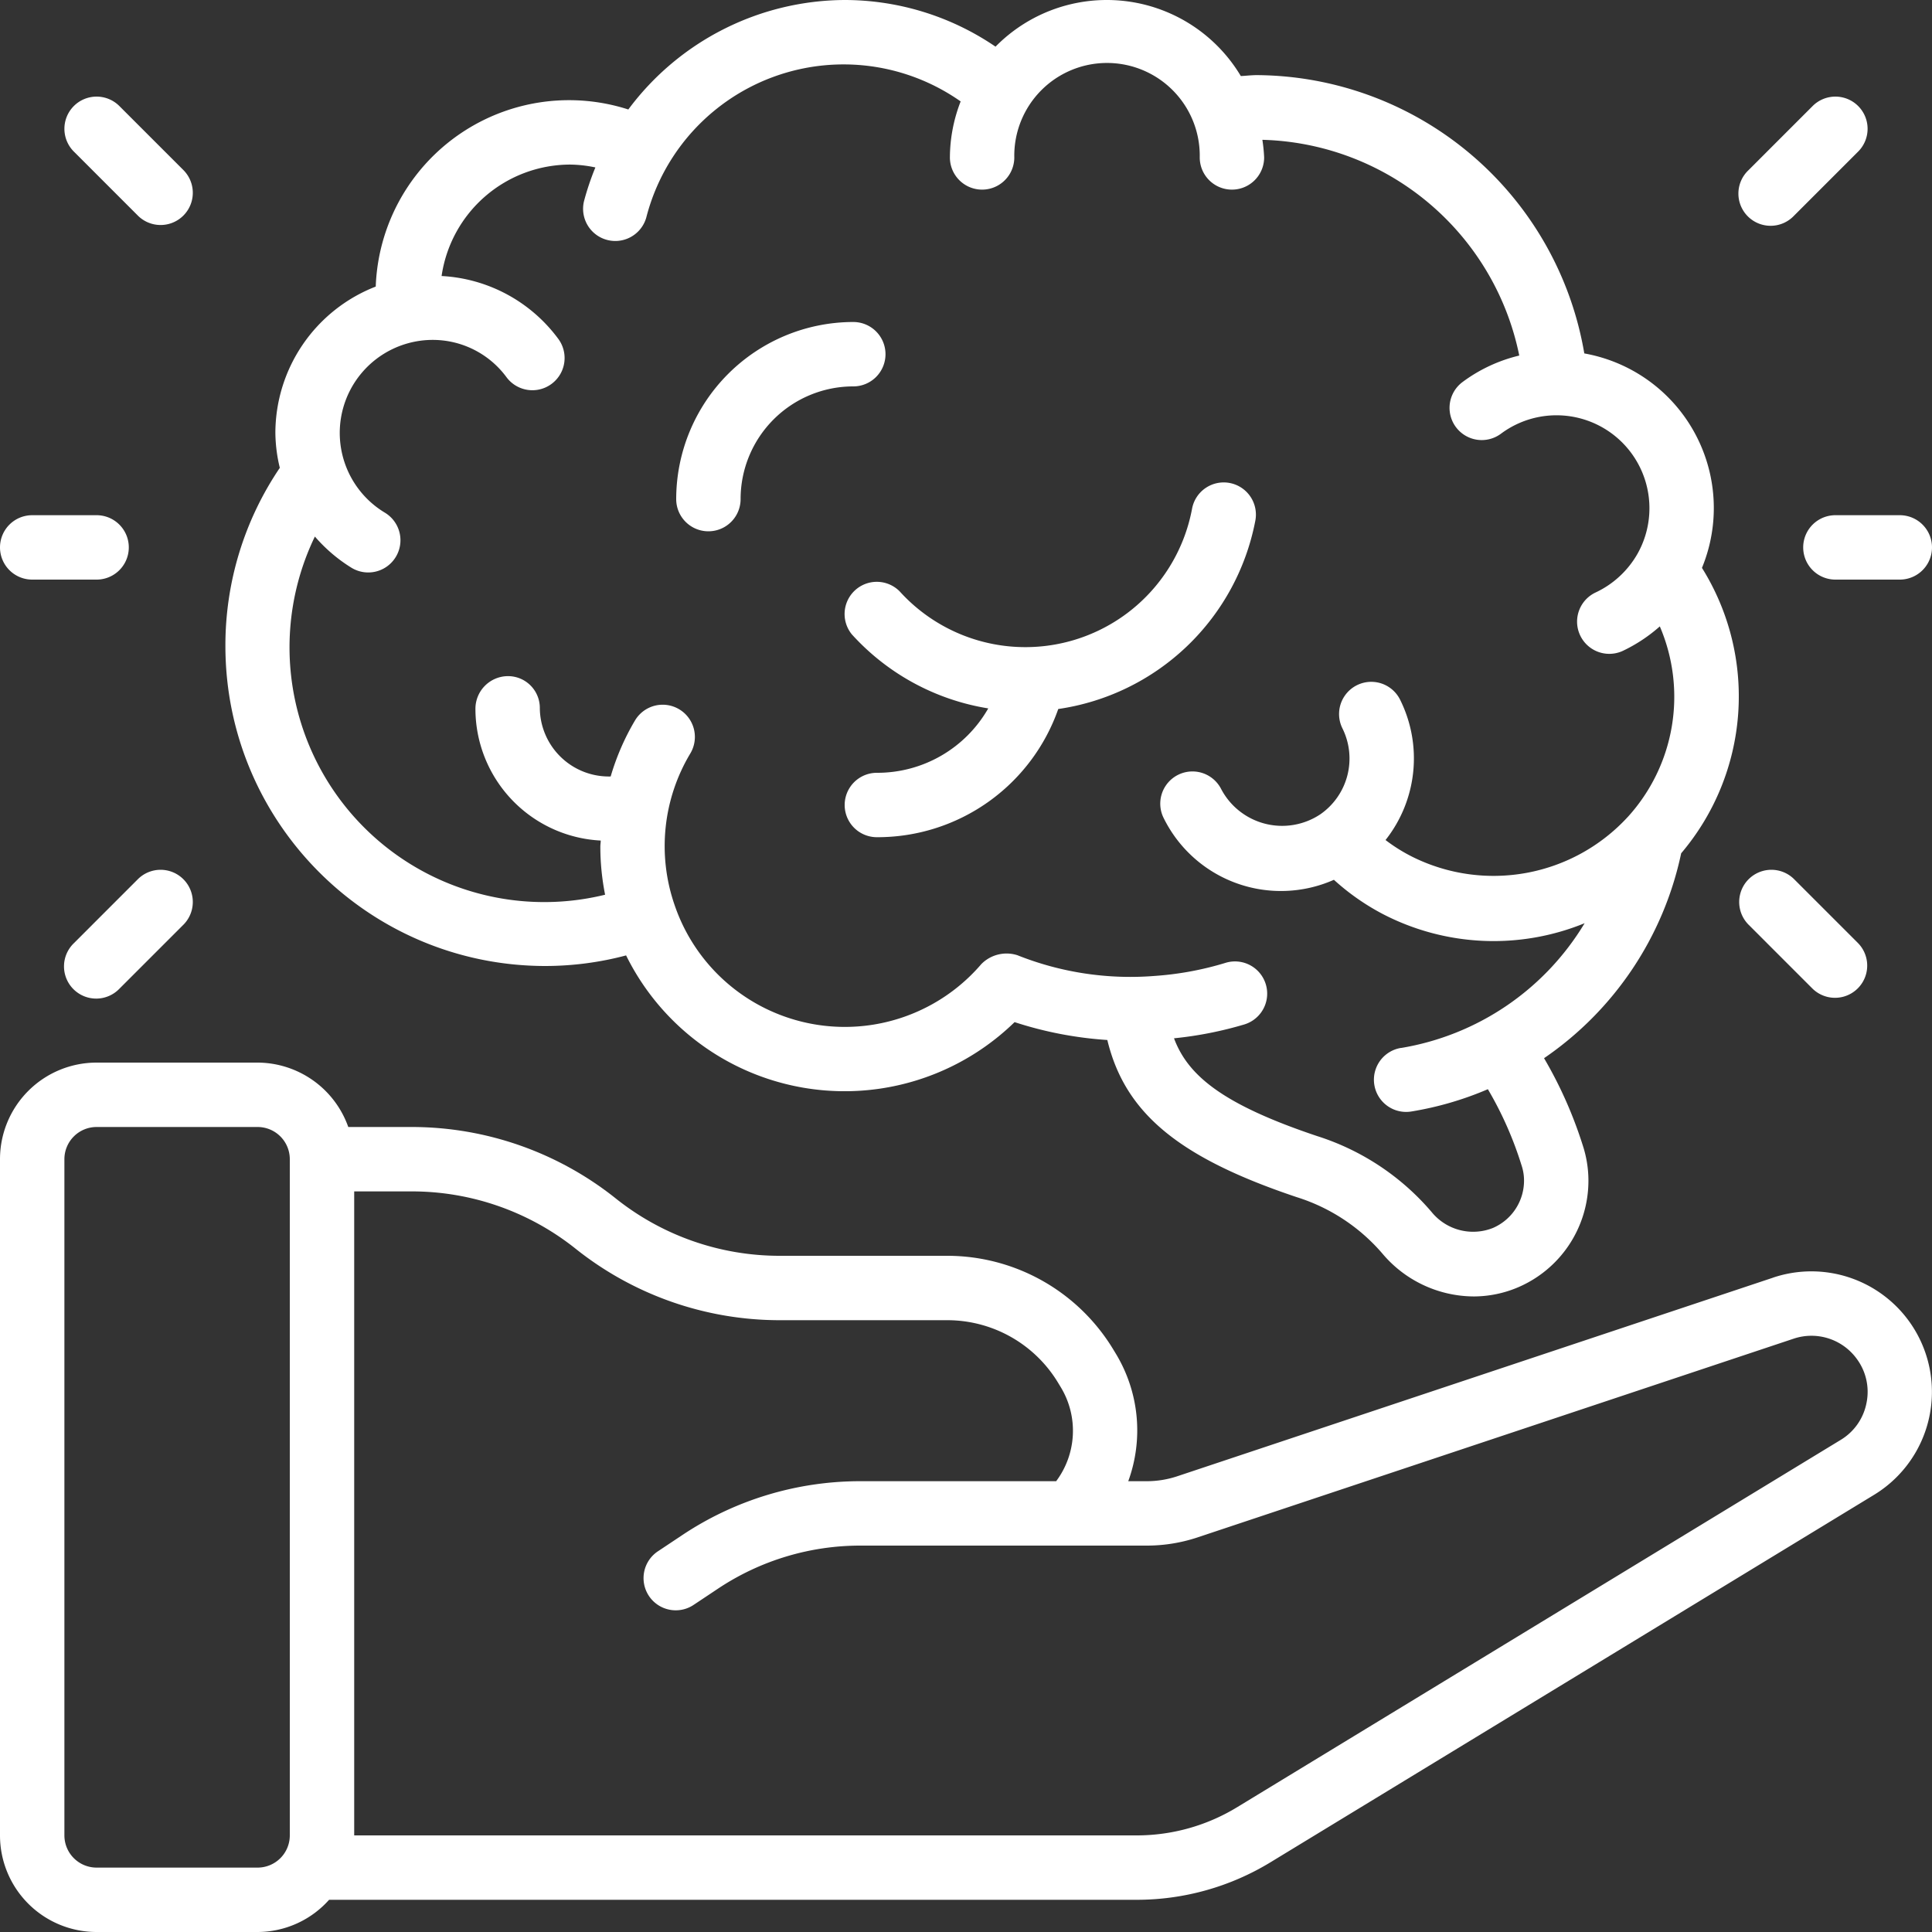
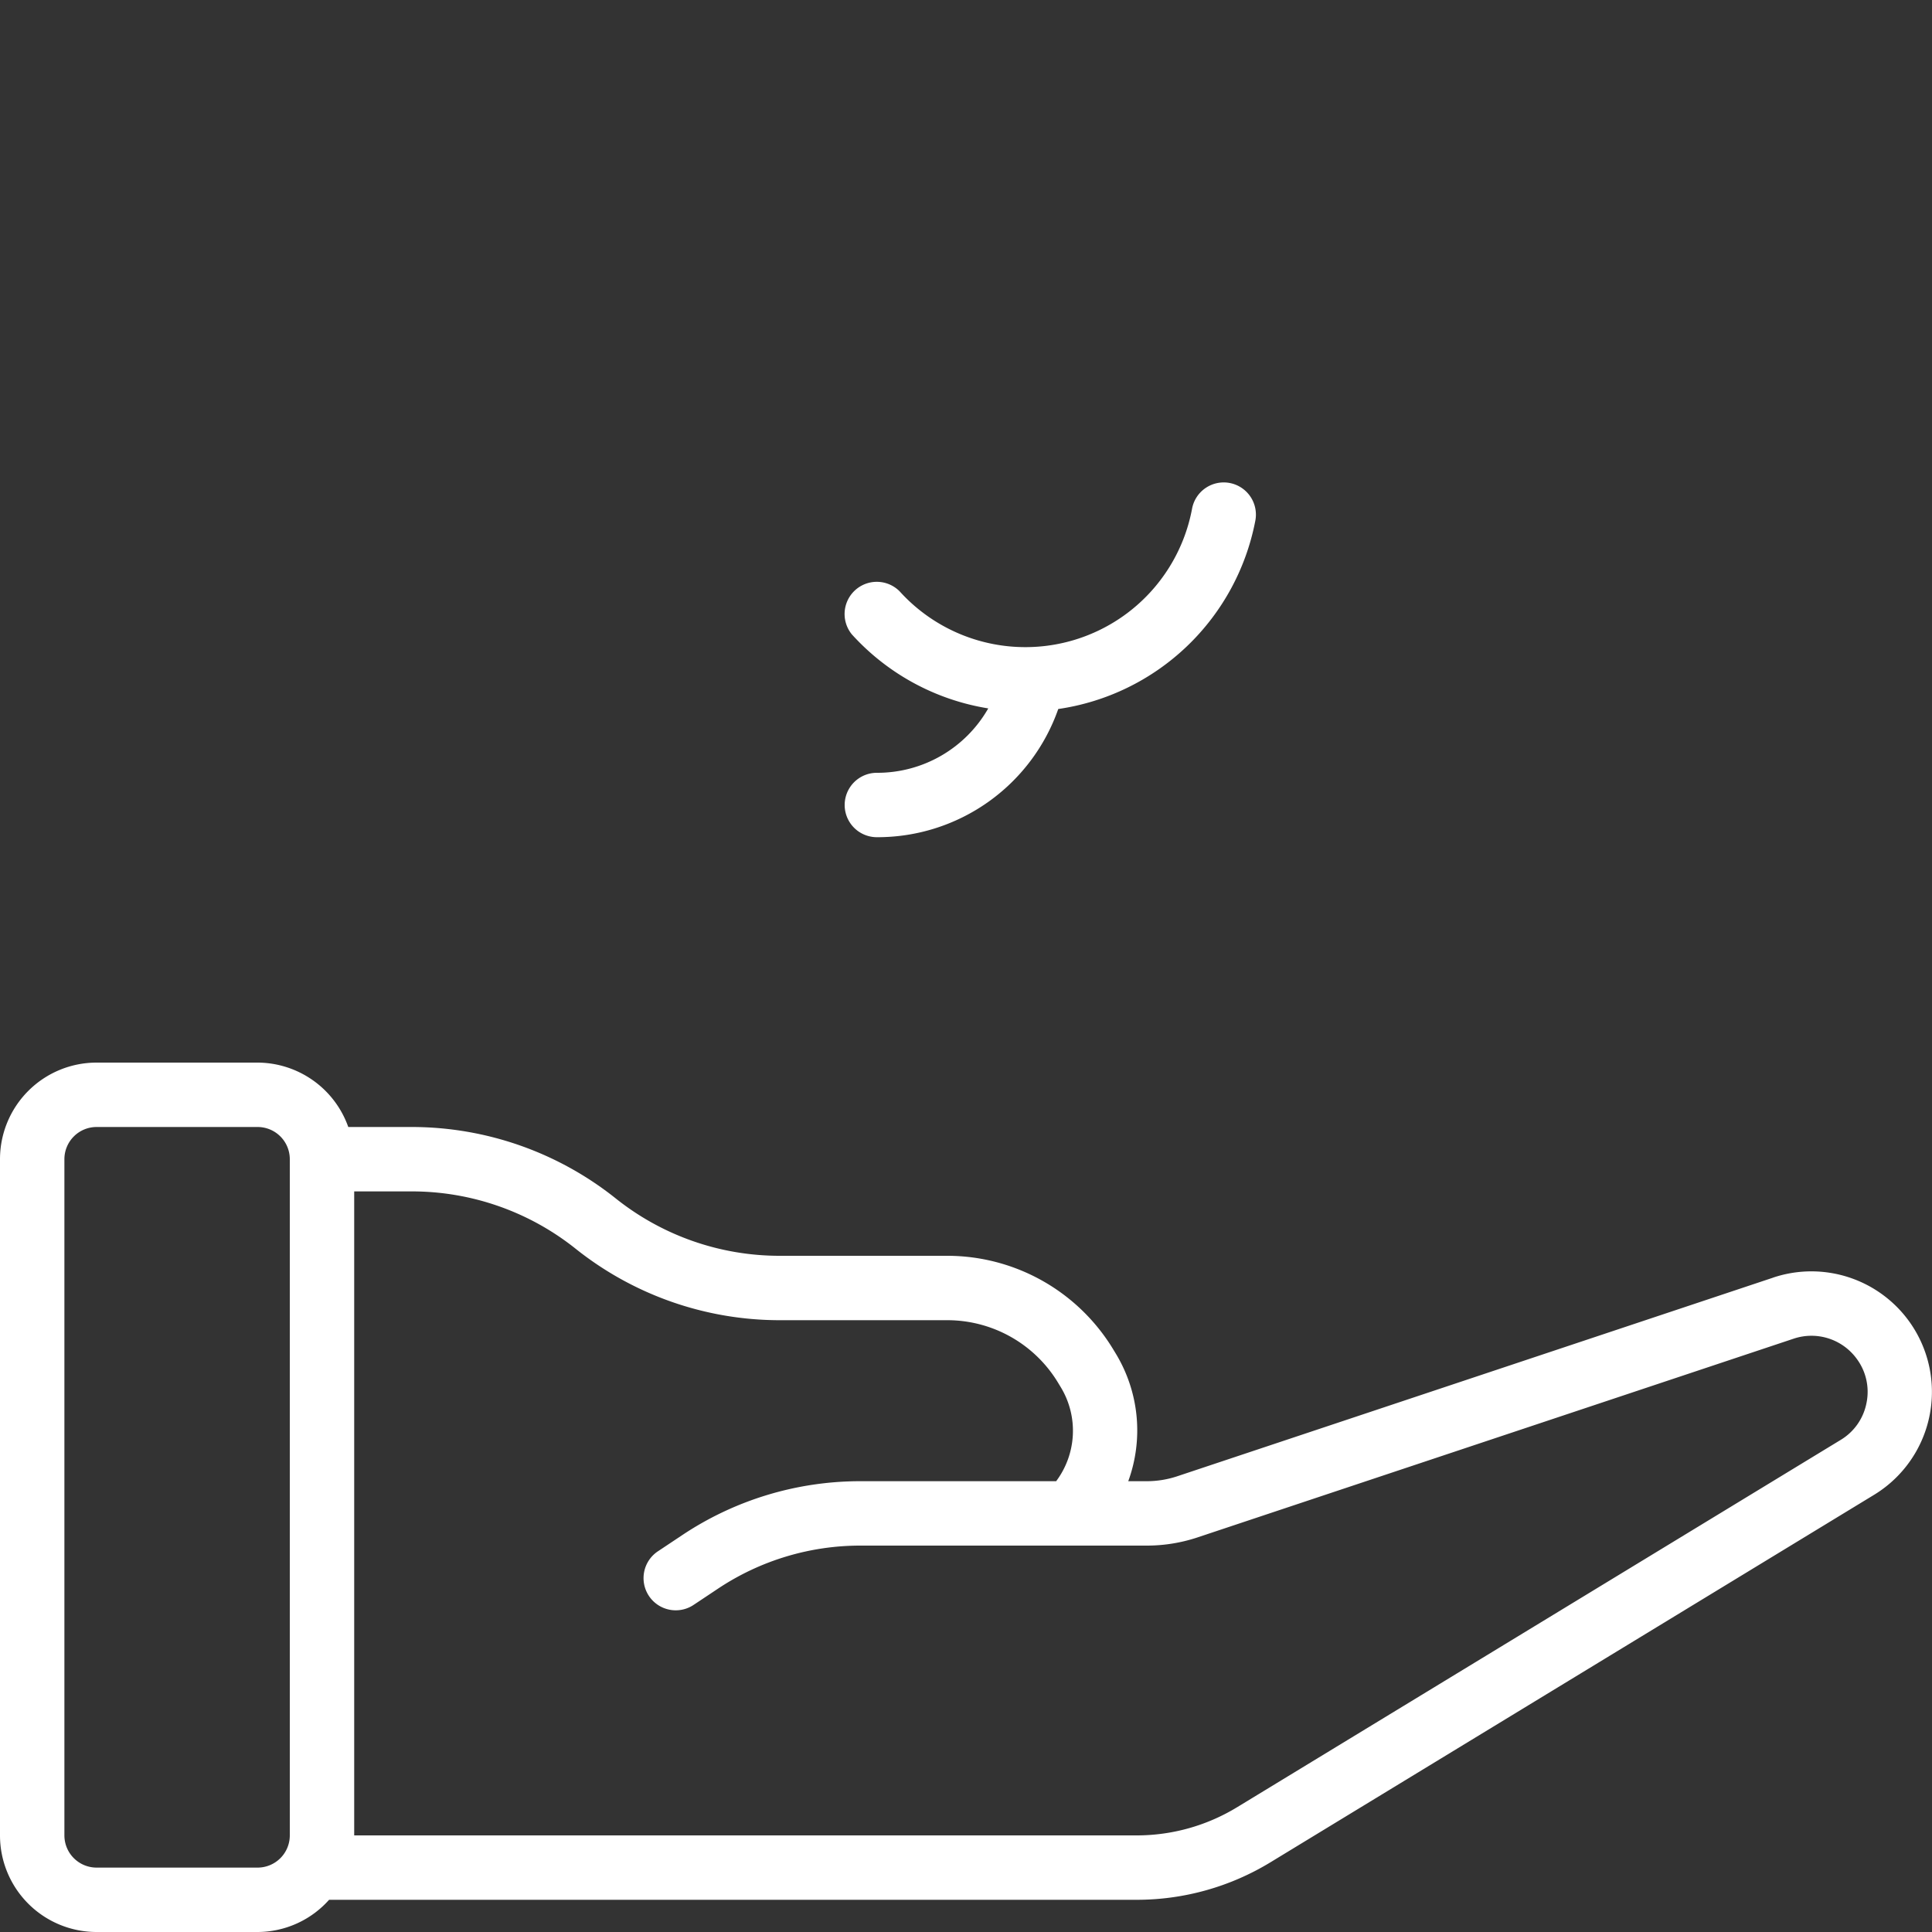
<svg xmlns="http://www.w3.org/2000/svg" width="512" height="512" x="0" y="0" viewBox="0 0 60 60" style="enable-background:new 0 0 512 512" xml:space="preserve" class="">
  <rect x="0" y="0" width="60" height="60" fill="#333333" stroke="none" />
  <g>
    <g fill="#000" fill-rule="nonzero">
      <path d="m55.073 39.676-18.51 6.17a3 3 0 0 1-.949.154h-.575a4.6 4.6 0 0 0-.373-3.939l-.089-.147A6.028 6.028 0 0 0 29.432 39H24.2a8.153 8.153 0 0 1-5.077-1.781A10.166 10.166 0 0 0 12.8 35h-1.984A3 3 0 0 0 8 33H3a3 3 0 0 0-3 3v21a3 3 0 0 0 3 3h5a2.985 2.985 0 0 0 2.22-1H35.3a7.985 7.985 0 0 0 4.159-1.167L58.2 46.424a3.743 3.743 0 0 0-3.131-6.748zM8 58H3a1 1 0 0 1-1-1V36a1 1 0 0 1 1-1h5a1 1 0 0 1 1 1v21a1 1 0 0 1-1 1zm49.968-14.441c-.09.482-.38.902-.8 1.156l-18.749 11.41A5.991 5.991 0 0 1 35.3 57H11V37h1.8a8.153 8.153 0 0 1 5.077 1.781A10.166 10.166 0 0 0 24.2 41h5.23a4.019 4.019 0 0 1 3.43 1.943l.089.147c.546.91.487 2.06-.149 2.91h-6.075a9.96 9.96 0 0 0-5.546 1.68l-.733.488a1 1 0 1 0 1.109 1.664l.733-.488A7.969 7.969 0 0 1 26.725 48h8.889a5 5 0 0 0 1.581-.256l18.511-6.171a1.739 1.739 0 0 1 1.946.612c.297.392.412.892.316 1.374zM38.982 16.188a1 1 0 1 0-1.964-.376 5.266 5.266 0 0 1-9.081 2.55 1 1 0 0 0-1.483 1.338 7.272 7.272 0 0 0 4.237 2.3 3.965 3.965 0 0 1-3.459 2 1 1 0 0 0 0 2 5.949 5.949 0 0 0 5.633-3.981 7.3 7.3 0 0 0 6.117-5.831z" fill="#ffffff" opacity="1" data-original="#000000" />
-       <path d="M52.21 26.5a7.53 7.53 0 0 0 .646-8.864 4.877 4.877 0 0 0-3.654-6.66 10.38 10.38 0 0 0-10.167-8.643c-.17 0-.332.021-.5.029a4.847 4.847 0 0 0-7.618-.913A8.326 8.326 0 0 0 26.233 0a8.422 8.422 0 0 0-6.72 3.4 6.007 6.007 0 0 0-7.844 5.5 4.886 4.886 0 0 0-3.117 4.546c.005.365.05.728.138 1.083A9.832 9.832 0 0 0 7 20.056c0 5.483 4.439 9.932 9.922 9.944.851 0 1.7-.11 2.522-.329a7.567 7.567 0 0 0 12.065 2.072c.933.305 1.9.491 2.88.555.551 2.286 2.241 3.66 5.884 4.881a5.785 5.785 0 0 1 2.657 1.75 3.732 3.732 0 0 0 2.83 1.333c.476 0 .947-.096 1.384-.283a3.6 3.6 0 0 0 2.186-3.309c0-.376-.06-.75-.178-1.107-.298-.942-.7-1.848-1.2-2.7A10.28 10.28 0 0 0 52.21 26.5zm-8.7 6.044a1 1 0 0 0 .317 1.975 10.182 10.182 0 0 0 2.38-.693c.438.743.788 1.534 1.044 2.358.053.156.08.32.079.484a1.6 1.6 0 0 1-.972 1.47 1.662 1.662 0 0 1-1.9-.5 7.745 7.745 0 0 0-3.547-2.354c-2.914-.976-4.015-1.867-4.451-3.039a11.725 11.725 0 0 0 2.187-.431 1 1 0 1 0-.587-1.912c-.718.22-1.46.356-2.209.407a9.47 9.47 0 0 1-4.255-.644 1.1 1.1 0 0 0-1.122.278 5.583 5.583 0 0 1-9.526-1.843 5.593 5.593 0 0 1 .49-4.7 1 1 0 1 0-1.716-1.028 7.587 7.587 0 0 0-.757 1.742 2.144 2.144 0 0 1-2.2-2.1v-.031a.988.988 0 0 0-1-.985 1.014 1.014 0 0 0-1 1.016 4.1 4.1 0 0 0 3.891 4.09c0 .063-.012.125-.012.188 0 .502.05 1.002.148 1.494a7.911 7.911 0 0 1-9.013-11.123c.328.38.713.709 1.141.972a1 1 0 0 0 1.032-1.714 2.889 2.889 0 0 1 1.479-5.365 2.844 2.844 0 0 1 2.3 1.16 1 1 0 0 0 1.605-1.195 4.82 4.82 0 0 0-3.622-1.949A4.042 4.042 0 0 1 17.7 5.111c.266.003.53.033.79.089-.141.343-.26.696-.355 1.055a1 1 0 0 0 1.936.5 6.325 6.325 0 0 1 9.763-3.605 4.834 4.834 0 0 0-.334 1.739 1 1 0 0 0 2 0 2.88 2.88 0 1 1 5.759 0 1 1 0 0 0 2 0 4.918 4.918 0 0 0-.055-.547 8.367 8.367 0 0 1 7.978 6.7 4.822 4.822 0 0 0-1.765.825 1 1 0 0 0 1.2 1.6 2.886 2.886 0 0 1 4.236 3.733c-.3.525-.753.944-1.3 1.2a1 1 0 0 0 .85 1.811 4.9 4.9 0 0 0 1.144-.758 5.546 5.546 0 0 1-.986 5.909l-.02.021a5.662 5.662 0 0 1-6.679 1.226 5.236 5.236 0 0 1-.833-.521 4.089 4.089 0 0 0 .448-4.367 1 1 0 0 0-1.789.894 2.109 2.109 0 0 1-.684 2.674 2.14 2.14 0 0 1-3.08-.785 1 1 0 0 0-1.789.894 4.061 4.061 0 0 0 5.291 1.925c.461.42.975.779 1.528 1.068a7.471 7.471 0 0 0 6.258.28 8.223 8.223 0 0 1-5.702 3.875z" fill="#ffffff" opacity="1" data-original="#000000" />
-       <path d="M27.5 11a1 1 0 0 0-1-1 5.506 5.506 0 0 0-5.5 5.5 1 1 0 0 0 2 0 3.5 3.5 0 0 1 3.5-3.5 1 1 0 0 0 1-1zM2.293 3.293a1 1 0 0 0 0 1.414l2 2a1 1 0 0 0 1.414-1.414l-2-2a1 1 0 0 0-1.414 0zM57.707 3.293a1 1 0 0 0-1.414 0l-2 2a1 1 0 1 0 1.414 1.414l2-2a1 1 0 0 0 0-1.414zM4.293 27.293l-2 2a1 1 0 1 0 1.414 1.414l2-2a1 1 0 0 0-1.414-1.414zM56.293 30.707a1 1 0 0 0 1.414-1.414l-2-2a1 1 0 0 0-1.414 1.414zM0 17a1 1 0 0 0 1 1h2a1 1 0 0 0 0-2H1a1 1 0 0 0-1 1zM59 16h-2a1 1 0 0 0 0 2h2a1 1 0 0 0 0-2z" fill="#ffffff" opacity="1" data-original="#000000" />
    </g>
  </g>
</svg>